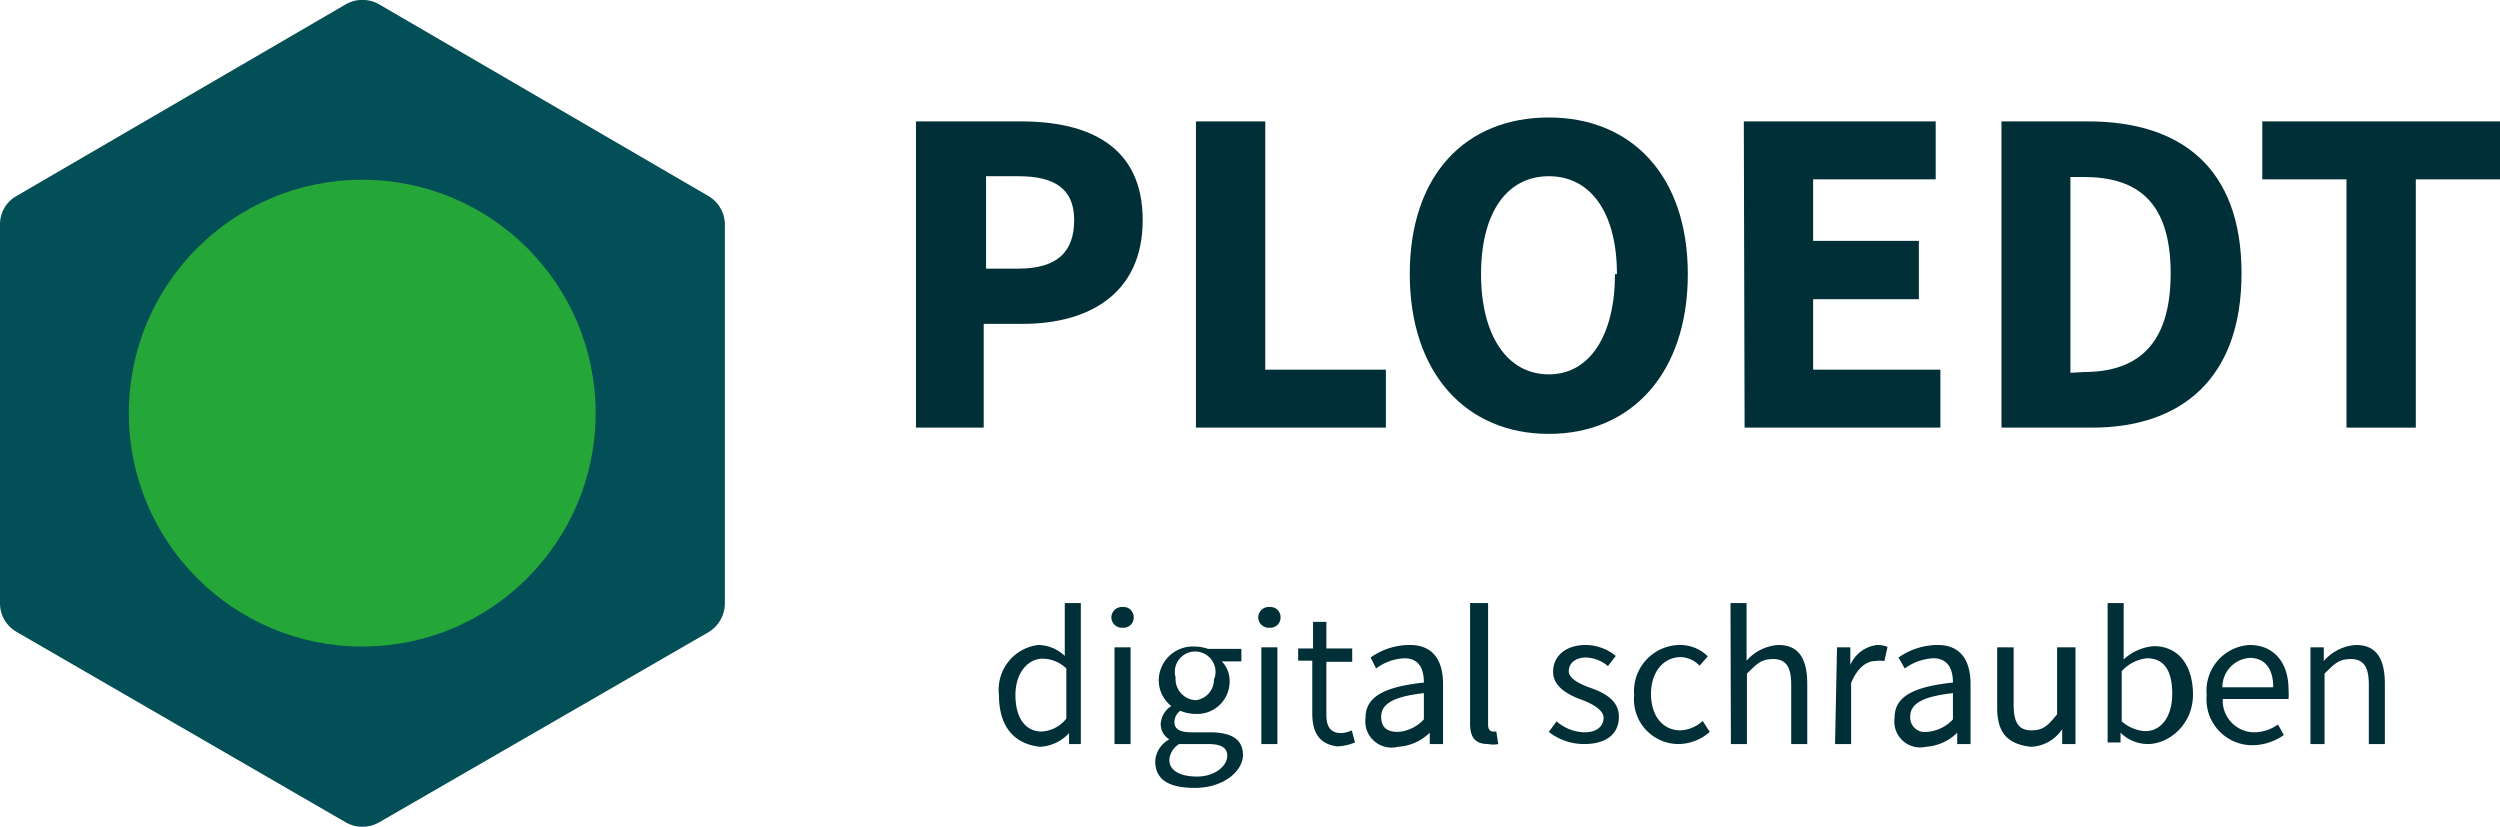
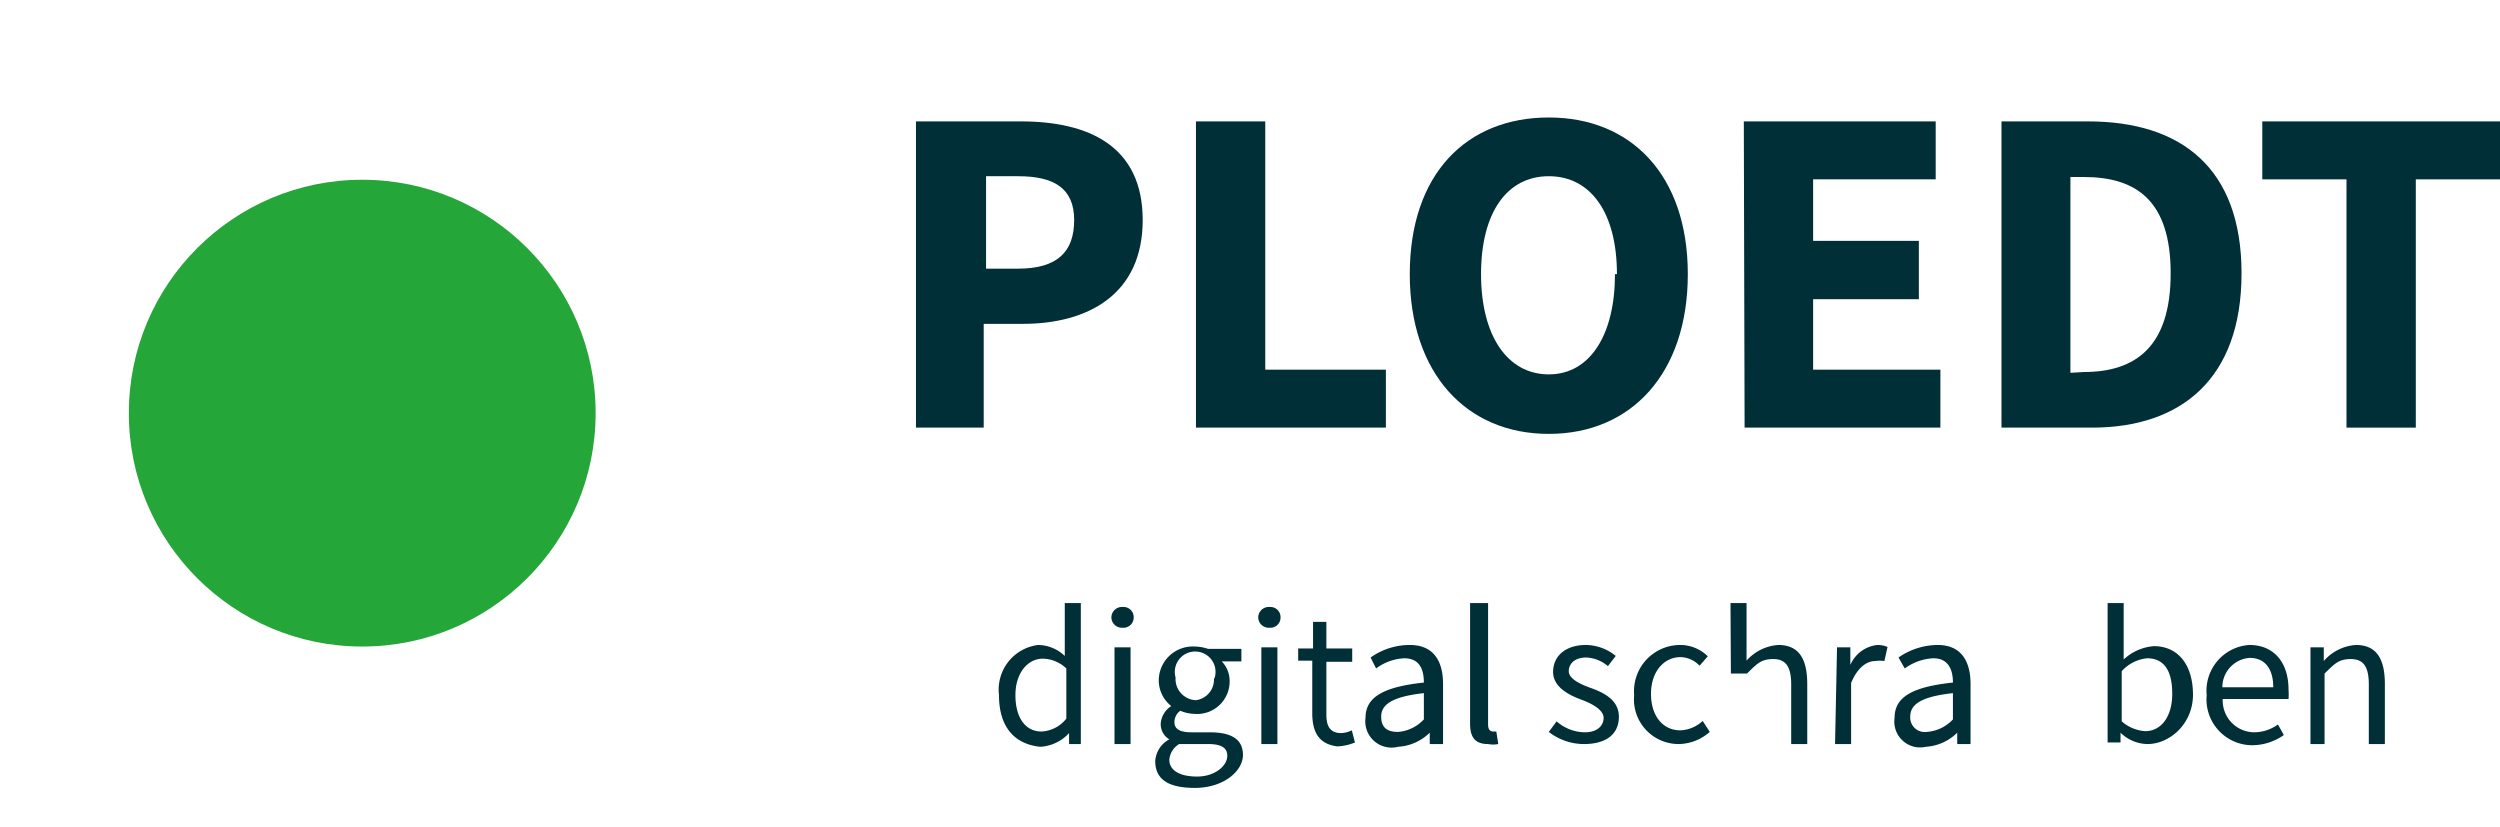
<svg xmlns="http://www.w3.org/2000/svg" viewBox="0 0 63.84 21.11">
  <g id="Ebene_2" data-name="Ebene 2">
    <g id="Ebene_1-2" data-name="Ebene 1">
      <path d="M23.39,3.1h2.68c1.72,0,3.11.62,3.11,2.52s-1.4,2.65-3.06,2.65h-1v2.65H23.39ZM26,6.86c1,0,1.43-.43,1.43-1.24S26.92,4.5,26,4.5h-.82V6.86Z" style="fill:#002f37" />
      <path d="M30.54,3.1h1.77V9.44h3.08v1.48H30.54Z" style="fill:#002f37" />
      <path d="M36,7c0-2.56,1.45-4,3.55-4s3.55,1.47,3.55,4-1.44,4.08-3.55,4.08S36,9.53,36,7Zm5.29,0c0-1.57-.67-2.5-1.74-2.5s-1.73.93-1.73,2.5.67,2.56,1.73,2.56S41.24,8.54,41.24,7Z" style="fill:#002f37" />
      <path d="M44.53,3.1h4.9V4.58H46.3V6.15H49V7.64H46.3v1.8h3.25v1.48h-5Z" style="fill:#002f37" />
      <path d="M51.11,3.1h2.21c2.38,0,3.92,1.19,3.92,3.88s-1.54,3.94-3.82,3.94H51.11Zm2.1,6.4c1.33,0,2.22-.65,2.22-2.52s-.89-2.46-2.22-2.46h-.34v5Z" style="fill:#002f37" />
      <path d="M59.92,4.58H57.77V3.1h6.07V4.58H61.69v6.34H59.92Z" style="fill:#002f37" />
      <path d="M25.51,17.75a1.15,1.15,0,0,1,1-1.28,1,1,0,0,1,.68.28V15.4h.41V19H27.3l0-.28h0a1.08,1.08,0,0,1-.74.35C25.9,19,25.51,18.56,25.51,17.75Zm1.72.6V17.07a.89.89,0,0,0-.6-.25c-.39,0-.7.37-.7.93s.24.93.67.93A.86.86,0,0,0,27.23,18.35Z" style="fill:#002f37" />
      <path d="M28.38,15.77a.27.27,0,0,1,.29-.27.26.26,0,0,1,.28.27.26.26,0,0,1-.28.26A.27.27,0,0,1,28.38,15.77Zm.08.76h.41V19h-.41Z" style="fill:#002f37" />
      <path d="M29.5,19.43a.68.68,0,0,1,.36-.55v0a.45.45,0,0,1-.22-.4.58.58,0,0,1,.27-.45v0a.84.84,0,0,1-.32-.65.87.87,0,0,1,.92-.87,1.09,1.09,0,0,1,.34.06h.85v.32h-.5a.72.72,0,0,1,.2.5.83.83,0,0,1-.89.84,1,1,0,0,1-.37-.08.36.36,0,0,0-.15.29c0,.15.1.26.43.26h.47c.56,0,.85.18.85.58s-.48.84-1.23.84S29.5,19.85,29.5,19.43Zm1.84-.13c0-.22-.18-.3-.49-.3h-.42l-.32,0a.52.52,0,0,0-.25.4c0,.27.26.43.71.43S31.34,19.56,31.34,19.3Zm-.32-2a.52.52,0,1,0-1,0,.54.54,0,0,0,.52.58A.53.53,0,0,0,31,17.34Z" style="fill:#002f37" />
      <path d="M32.13,15.77a.27.27,0,0,1,.29-.27.26.26,0,0,1,.28.27.26.26,0,0,1-.28.26A.27.27,0,0,1,32.13,15.77Zm.08.76h.41V19h-.41Z" style="fill:#002f37" />
      <path d="M33.51,18.21V16.87h-.36v-.31l.38,0,0-.68h.34v.68h.66v.34h-.66v1.35c0,.3.1.47.38.47a.68.68,0,0,0,.27-.07l.08.31a1.34,1.34,0,0,1-.45.1C33.68,19,33.51,18.7,33.51,18.21Z" style="fill:#002f37" />
      <path d="M34.87,18.33c0-.53.46-.79,1.49-.9,0-.32-.1-.62-.5-.62a1.3,1.3,0,0,0-.72.26L35,16.79a1.73,1.73,0,0,1,1-.32c.6,0,.85.4.85,1V19h-.34l0-.29h0a1.26,1.26,0,0,1-.81.36A.67.67,0,0,1,34.87,18.33Zm1.49,0V17.7c-.81.09-1.09.29-1.09.6s.19.39.43.39A1,1,0,0,0,36.36,18.37Z" style="fill:#002f37" />
      <path d="M37.54,18.48V15.4H38v3.11c0,.12.06.17.12.17h.09l.05.32A.68.68,0,0,1,38,19C37.67,19,37.54,18.83,37.54,18.48Z" style="fill:#002f37" />
      <path d="M39.55,18.69l.2-.27a1.1,1.1,0,0,0,.72.28c.32,0,.48-.17.48-.37s-.29-.36-.56-.46-.73-.3-.73-.71.32-.69.84-.69a1.23,1.23,0,0,1,.76.28l-.2.26a.92.92,0,0,0-.55-.22c-.31,0-.45.17-.45.35s.26.32.54.42.74.28.74.74S41,19,40.45,19A1.46,1.46,0,0,1,39.55,18.69Z" style="fill:#002f37" />
      <path d="M41.73,17.75a1.18,1.18,0,0,1,1.17-1.28,1,1,0,0,1,.71.29L43.4,17a.69.69,0,0,0-.48-.22c-.44,0-.76.38-.76.94s.3.93.75.93a.89.89,0,0,0,.57-.24l.18.28a1.22,1.22,0,0,1-.79.31A1.14,1.14,0,0,1,41.73,17.75Z" style="fill:#002f37" />
-       <path d="M44.19,15.4h.41v1.47a1.19,1.19,0,0,1,.81-.4c.51,0,.74.33.74,1V19h-.41V17.48c0-.46-.14-.65-.46-.65s-.42.13-.67.37V19h-.41Z" style="fill:#002f37" />
+       <path d="M44.19,15.4h.41v1.47a1.19,1.19,0,0,1,.81-.4c.51,0,.74.33.74,1V19h-.41V17.48c0-.46-.14-.65-.46-.65s-.42.13-.67.37h-.41Z" style="fill:#002f37" />
      <path d="M46.91,16.53h.34l0,.45h0a.85.85,0,0,1,.69-.51.67.67,0,0,1,.26.05l-.08.36a.79.79,0,0,0-.23,0c-.21,0-.45.15-.62.56V19h-.41Z" style="fill:#002f37" />
      <path d="M48.38,18.33c0-.53.45-.79,1.49-.9,0-.32-.11-.62-.5-.62a1.34,1.34,0,0,0-.73.26l-.16-.28a1.77,1.77,0,0,1,1-.32c.59,0,.84.4.84,1V19h-.34l0-.29h0a1.25,1.25,0,0,1-.8.36A.66.66,0,0,1,48.38,18.33Zm1.49,0V17.7c-.82.09-1.09.29-1.09.6a.37.37,0,0,0,.42.39A1,1,0,0,0,49.87,18.37Z" style="fill:#002f37" />
-       <path d="M51,18.07V16.53h.42V18c0,.45.13.65.45.65s.43-.13.66-.41V16.53H53V19h-.34l0-.38h0a1,1,0,0,1-.8.45C51.24,19,51,18.69,51,18.07Z" style="fill:#002f37" />
      <path d="M54.15,18.71h0l0,.25h-.33V15.4h.41v1l0,.44a1.28,1.28,0,0,1,.77-.34c.63,0,1,.49,1,1.24S55.4,19,54.84,19A1,1,0,0,1,54.15,18.71Zm1.32-1c0-.54-.18-.9-.64-.9a1,1,0,0,0-.65.33v1.28a1,1,0,0,0,.59.25C55.17,18.68,55.47,18.32,55.47,17.72Z" style="fill:#002f37" />
      <path d="M56.35,17.75a1.17,1.17,0,0,1,1.09-1.28c.63,0,1,.45,1,1.14a1.7,1.7,0,0,1,0,.24H56.76a.81.81,0,0,0,.81.85,1.05,1.05,0,0,0,.6-.2l.15.27a1.41,1.41,0,0,1-.8.26A1.17,1.17,0,0,1,56.35,17.75Zm1.7-.2c0-.48-.22-.75-.6-.75a.75.75,0,0,0-.7.75Z" style="fill:#002f37" />
      <path d="M59,16.53h.34l0,.35h0a1.19,1.19,0,0,1,.82-.41c.51,0,.74.33.74,1V19h-.41V17.48c0-.46-.14-.65-.46-.65s-.42.13-.67.37V19H59Z" style="fill:#002f37" />
-       <path d="M0,5.7v9.7a.84.84,0,0,0,.43.74L8.83,21a.86.86,0,0,0,.85,0l8.4-4.85a.86.86,0,0,0,.43-.74V5.7A.85.85,0,0,0,18.08,5L9.68.11a.86.86,0,0,0-.85,0L.43,5A.83.83,0,0,0,0,5.7Z" style="fill:#034f57" />
      <circle cx="9.25" cy="10.55" r="5.96" style="fill:#25a638" />
    </g>
  </g>
</svg>